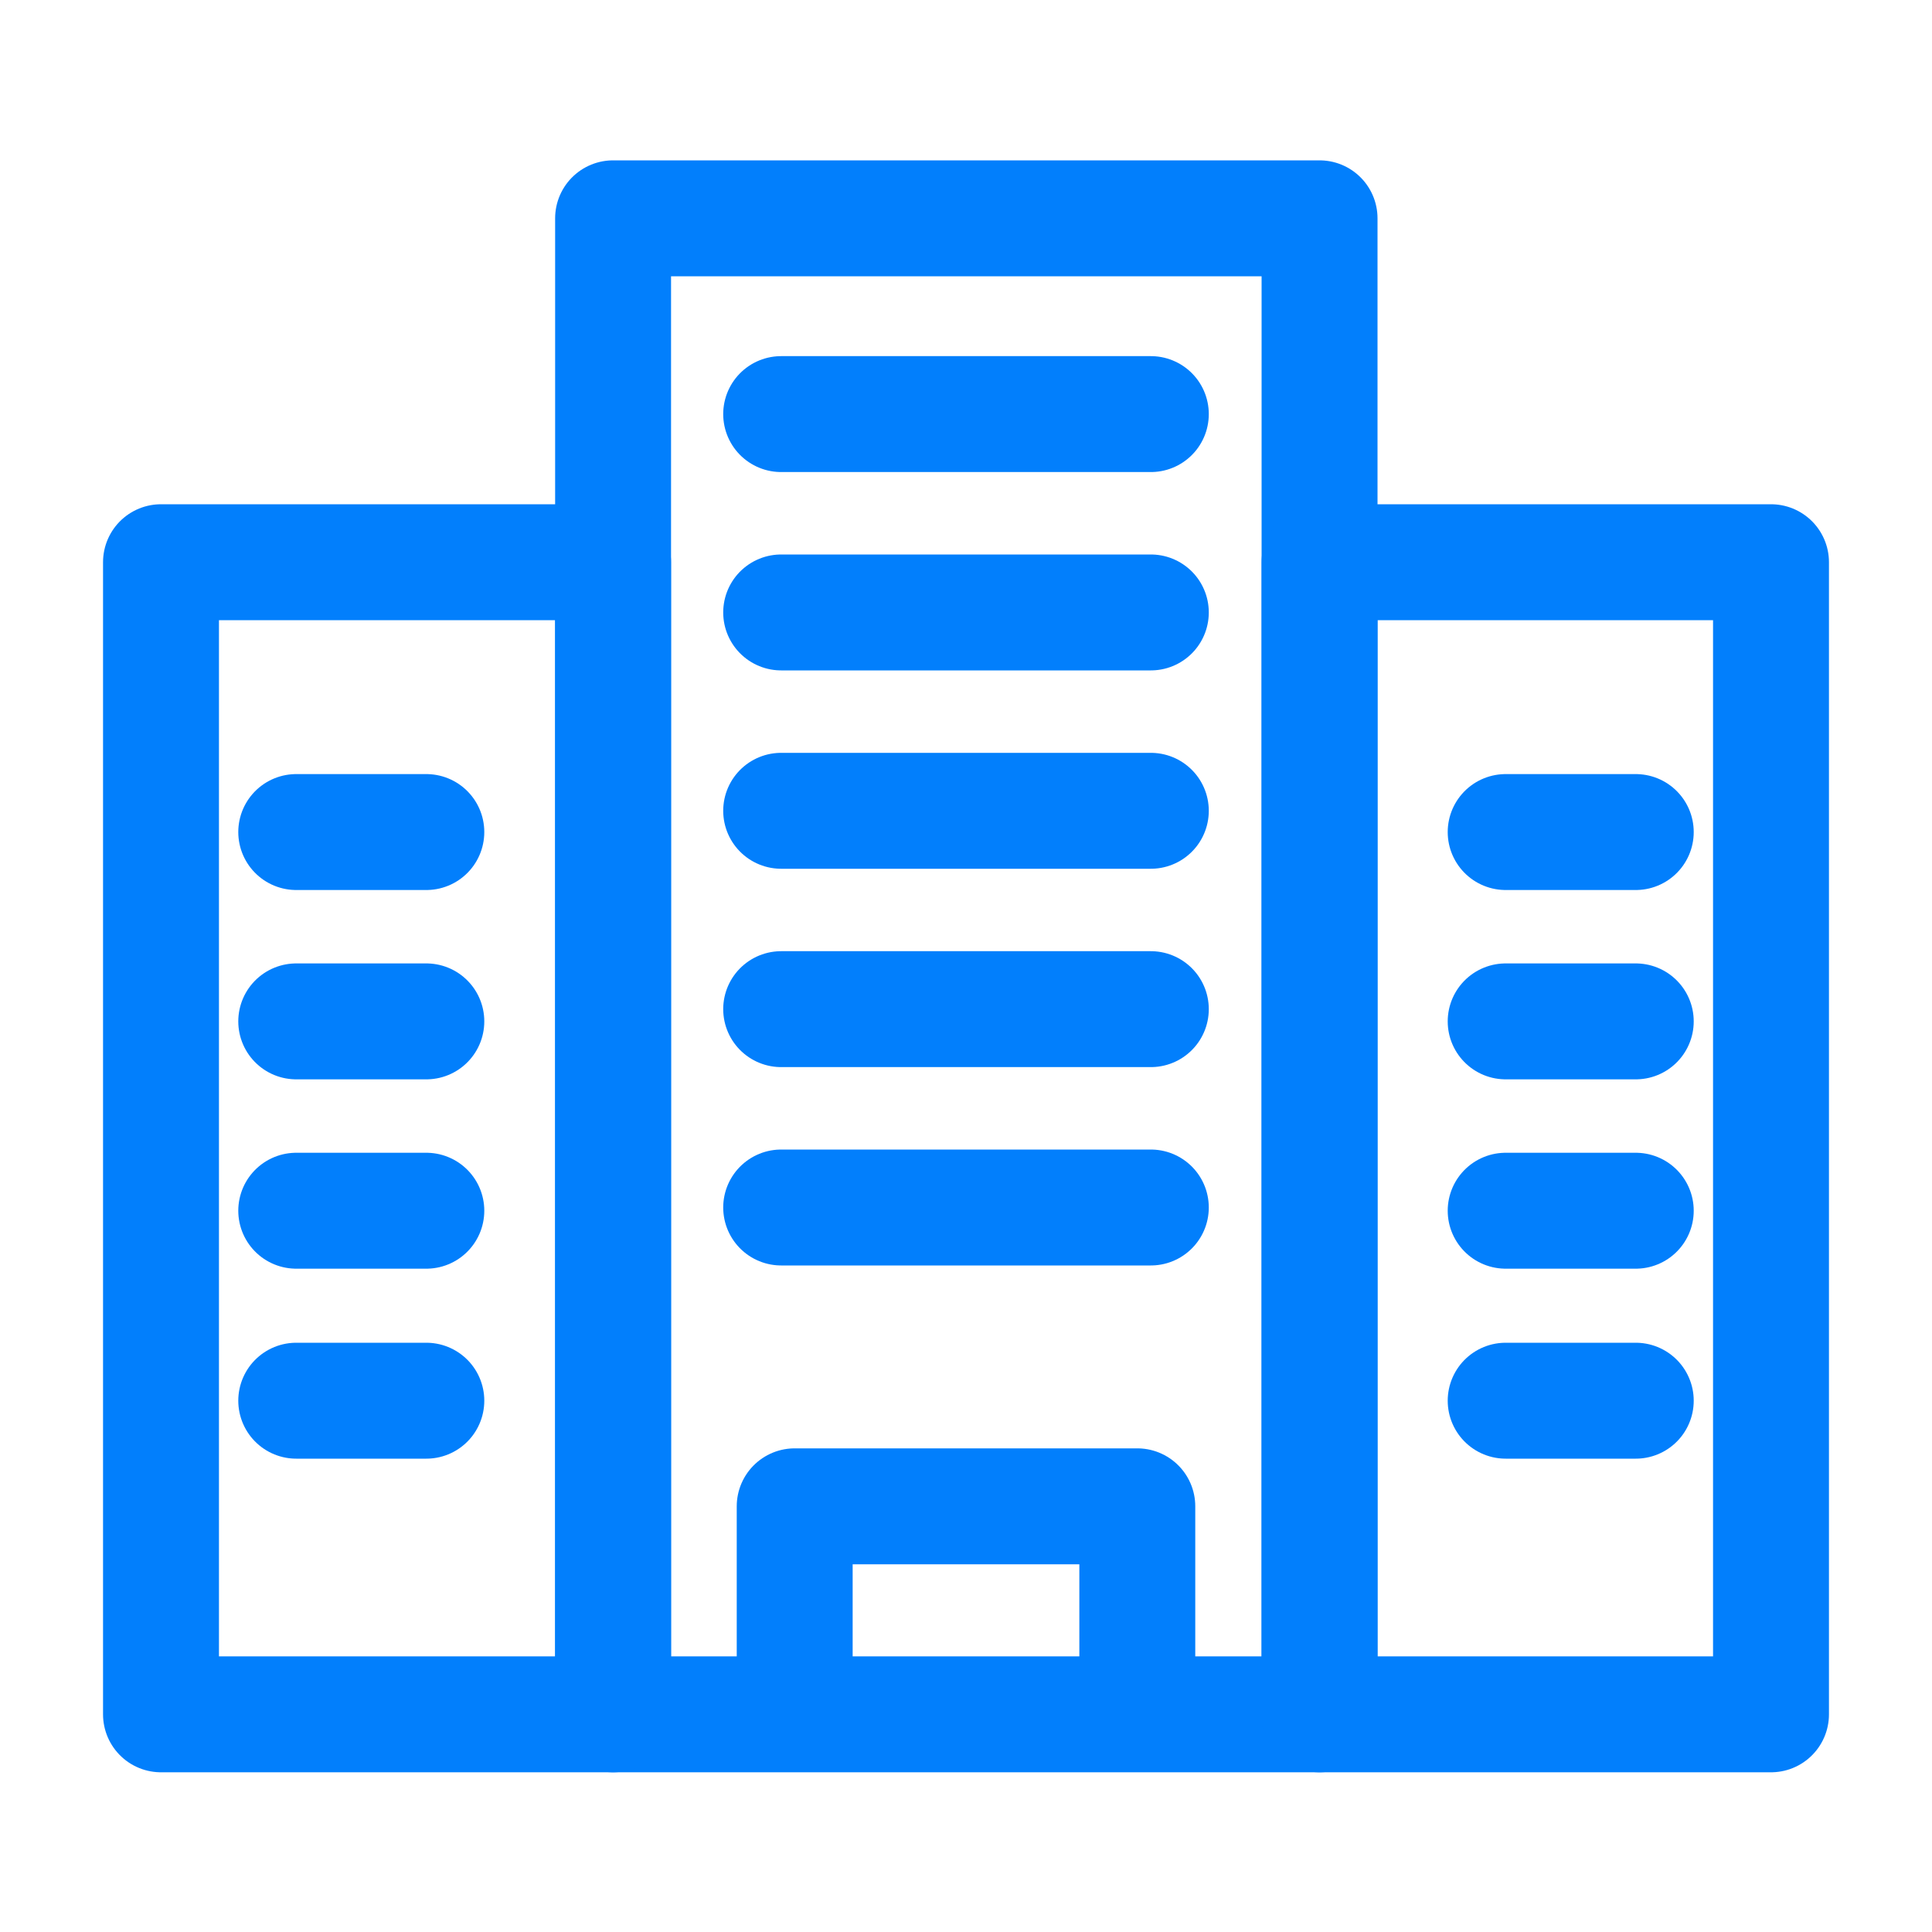
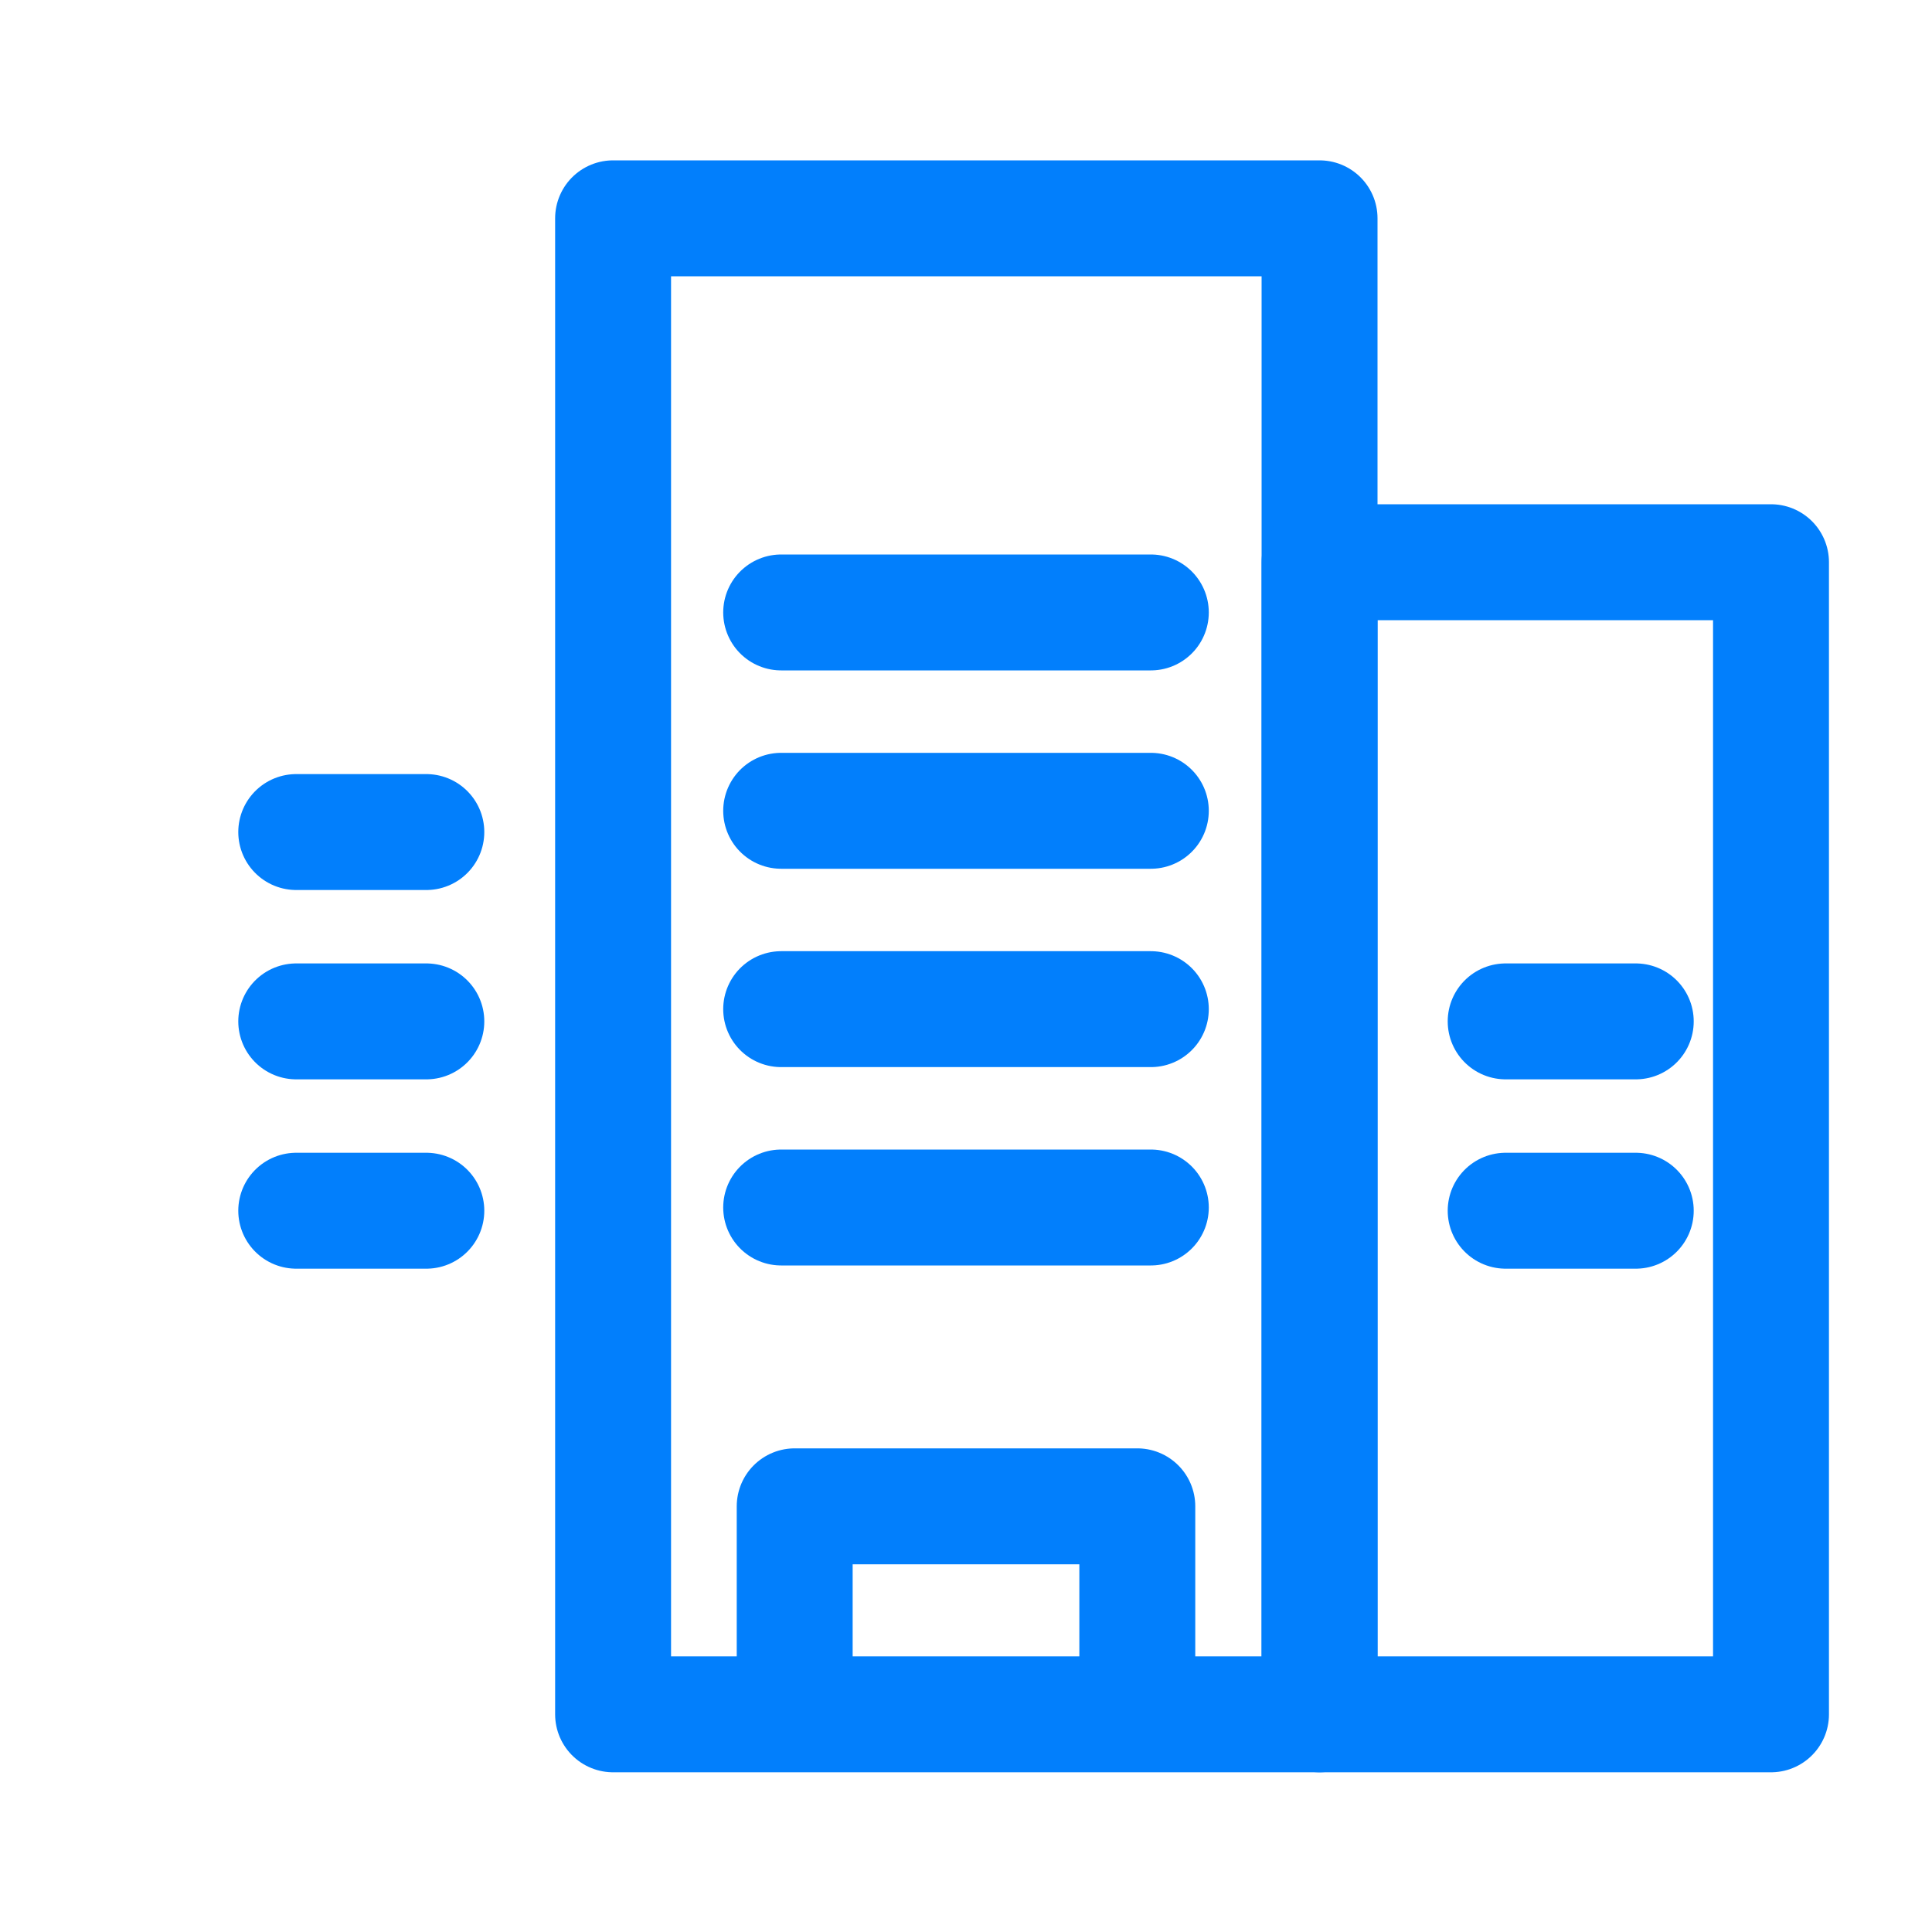
<svg xmlns="http://www.w3.org/2000/svg" version="1.1" id="Layer_5" x="0px" y="0px" viewBox="0 0 300 300" style="enable-background:new 0 0 300 300;" xml:space="preserve">
  <style type="text/css">
	.st0{fill:none;stroke:#027FFC;stroke-width:18;stroke-linecap:round;stroke-linejoin:round;}
</style>
  <g>
    <g>
      <g>
-         <line class="st0" x1="121.3" y1="64.3" x2="178.7" y2="64.3" />
        <line class="st0" x1="121.3" y1="95.1" x2="178.7" y2="95.1" />
        <line class="st0" x1="121.3" y1="125.9" x2="178.7" y2="125.9" />
        <line class="st0" x1="121.3" y1="156.7" x2="178.7" y2="156.7" />
        <line class="st0" x1="121.3" y1="187.5" x2="178.7" y2="187.5" />
      </g>
      <polyline class="st0" points="123.4,266.1 123.4,233.9 176.6,233.9 176.6,266.1   " />
      <rect x="95.2" y="33.9" class="st0" width="109.7" height="232.3" />
    </g>
    <g>
      <g>
        <line class="st0" x1="46" y1="129.2" x2="66.2" y2="129.2" />
        <line class="st0" x1="46" y1="158.6" x2="66.2" y2="158.6" />
        <line class="st0" x1="46" y1="188" x2="66.2" y2="188" />
-         <line class="st0" x1="46" y1="217.5" x2="66.2" y2="217.5" />
      </g>
-       <rect x="25" y="87.3" class="st0" width="70.2" height="178.9" />
    </g>
    <g>
      <g>
-         <line class="st0" x1="233.8" y1="129.2" x2="254" y2="129.2" />
        <line class="st0" x1="233.8" y1="158.6" x2="254" y2="158.6" />
        <line class="st0" x1="233.8" y1="188" x2="254" y2="188" />
-         <line class="st0" x1="233.8" y1="217.5" x2="254" y2="217.5" />
      </g>
      <rect x="204.9" y="87.3" class="st0" width="70.1" height="178.9" />
    </g>
  </g>
</svg>